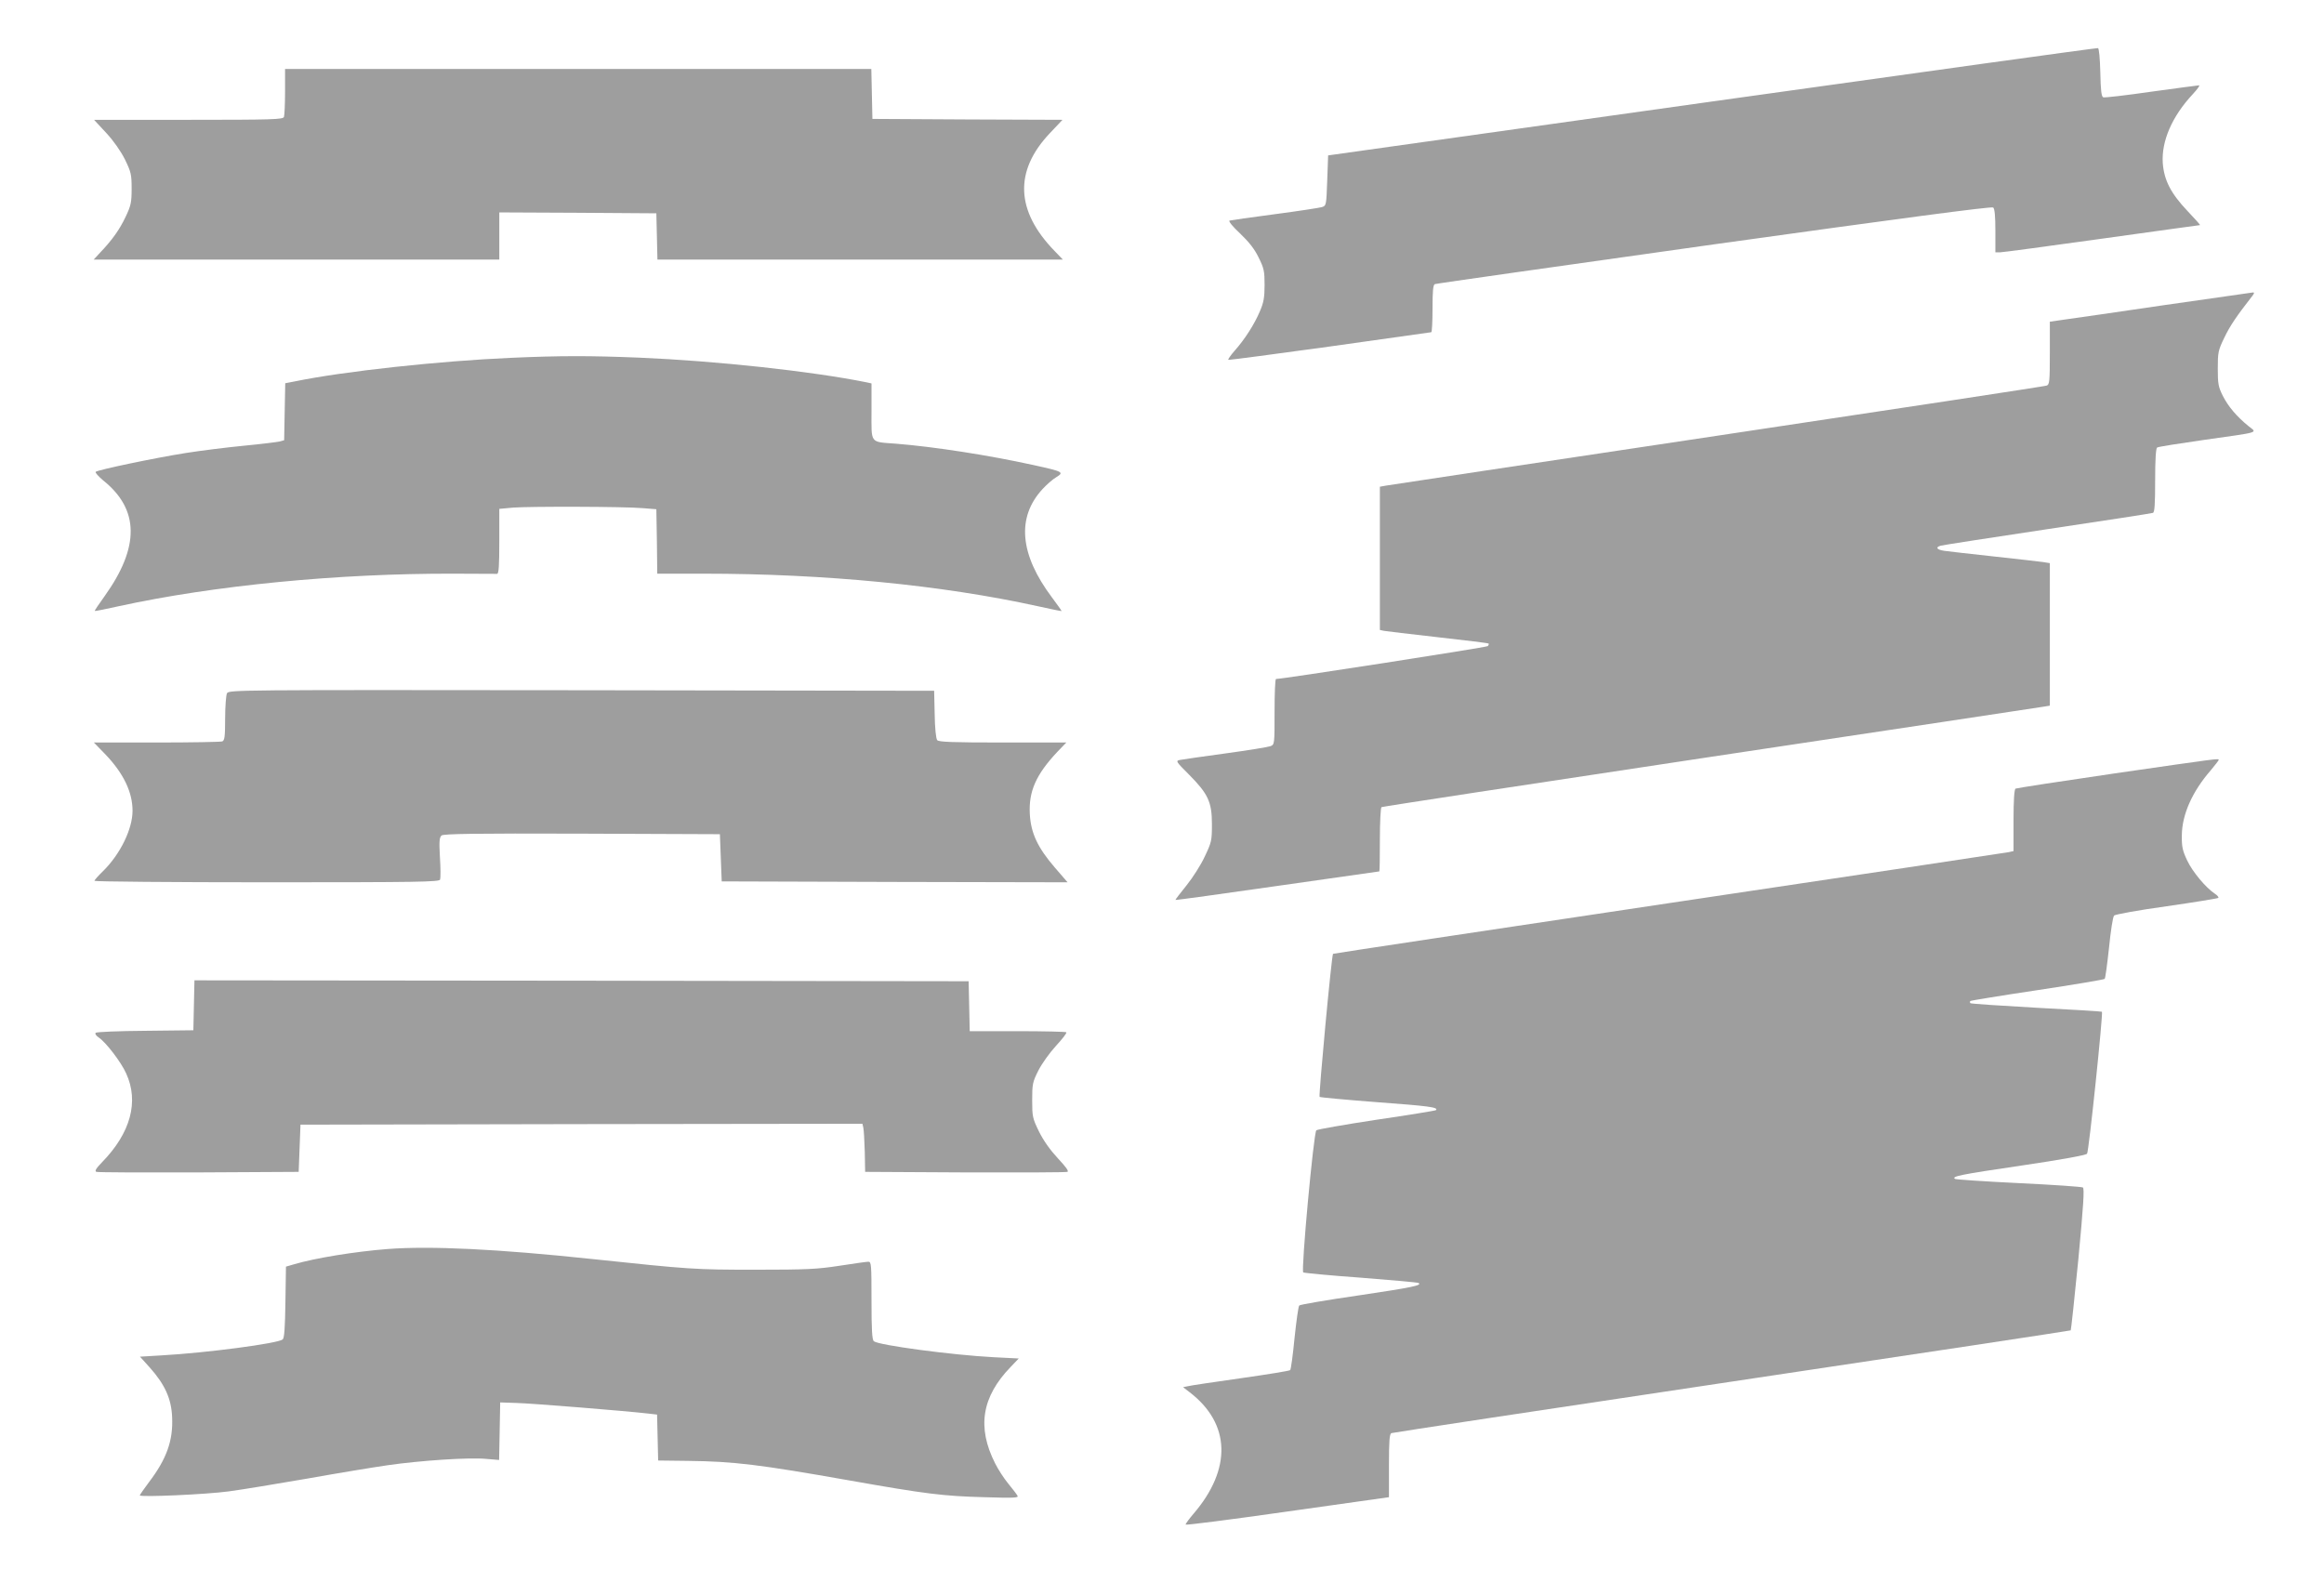
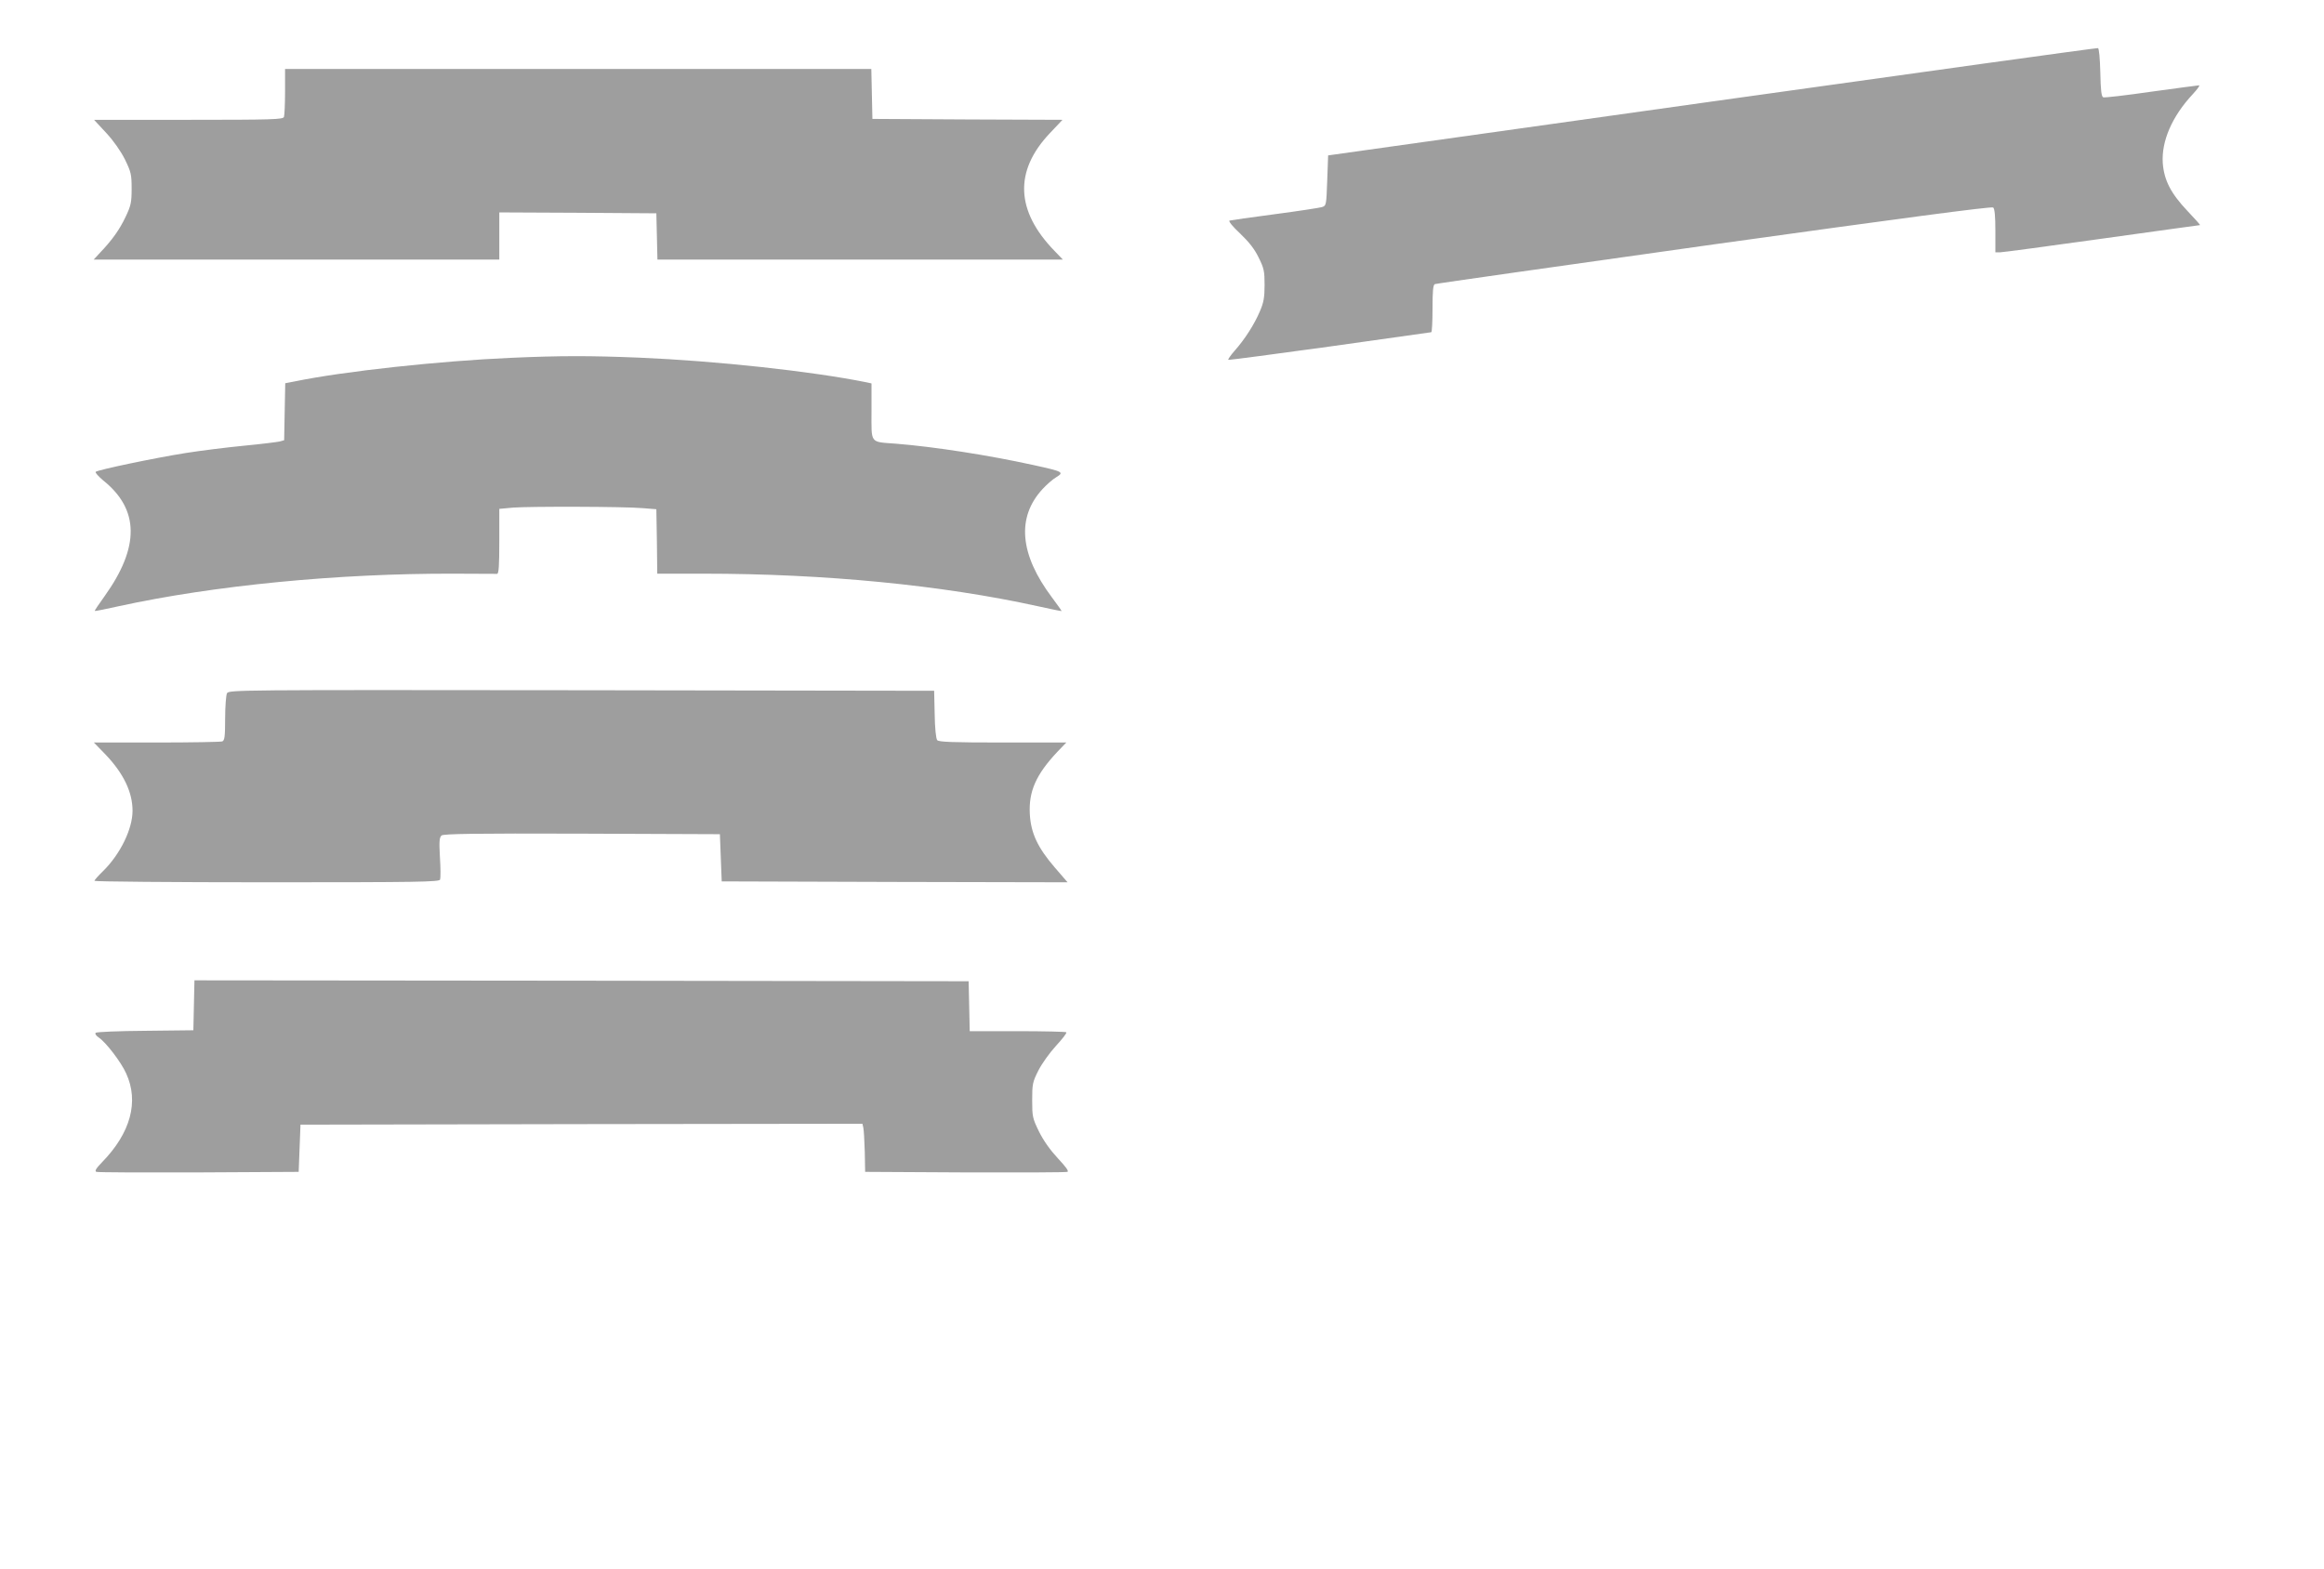
<svg xmlns="http://www.w3.org/2000/svg" version="1.0" width="1280pt" height="864pt" viewBox="0 0 1280 864" preserveAspectRatio="xMidYMid meet">
  <g transform="translate(0,864) scale(0.1,-0.1)" fill="#9e9e9e" stroke="none">
    <path d="M9430 8081 l-2115 -297 -5 -139 c-5 -137 -5 -138 -30 -146 -14 -4 -131 -22 -260 -39 -129 -17 -241 -33 -248 -35 -7 -3 16 -32 58 -71 49 -47 80 -86 102 -132 30 -60 33 -76 33 -152 0 -68 -5 -97 -26 -145 -29 -69 -82 -153 -139 -217 -22 -25 -37 -47 -35 -50 3 -2 253 31 557 73 304 43 556 78 561 79 4 0 7 59 7 130 0 95 3 132 13 135 6 3 698 101 1537 219 1018 142 1529 210 1538 203 8 -7 12 -45 12 -128 l0 -119 25 0 c14 0 266 34 560 75 295 41 538 75 542 75 3 0 -28 35 -69 78 -91 96 -129 169 -136 264 -8 120 51 257 165 379 25 27 41 49 35 49 -5 0 -124 -16 -263 -35 -138 -20 -258 -34 -265 -31 -10 4 -14 39 -16 137 -2 78 -7 133 -13 134 -5 2 -962 -131 -2125 -294z" />
    <path d="M1570 8136 c0 -68 -3 -131 -6 -140 -5 -14 -61 -16 -526 -16 l-520 0 66 -71 c41 -44 81 -101 104 -147 34 -70 37 -83 37 -162 0 -75 -4 -93 -33 -154 -33 -70 -74 -128 -141 -198 l-35 -38 1117 0 1117 0 0 130 0 130 433 -2 432 -3 3 -127 3 -128 1116 0 1117 0 -46 48 c-214 220 -223 440 -26 648 l70 74 -523 2 -524 3 -3 138 -3 137 -1614 0 -1615 0 0 -124z" />
-     <path d="M11925 6960 c-258 -38 -507 -74 -552 -80 l-83 -12 0 -173 c0 -159 -2 -174 -18 -179 -10 -4 -826 -128 -1813 -276 -987 -148 -1809 -272 -1826 -275 l-33 -6 0 -394 0 -395 23 -5 c12 -2 145 -18 296 -35 151 -17 277 -32 280 -35 2 -3 0 -9 -5 -14 -7 -7 -1134 -182 -1166 -181 -5 0 -8 -81 -8 -180 0 -178 0 -181 -22 -190 -13 -5 -124 -23 -248 -40 -124 -17 -237 -33 -251 -36 -25 -5 -23 -8 51 -82 104 -105 125 -150 125 -272 0 -90 -2 -99 -39 -177 -21 -46 -67 -118 -101 -160 -35 -43 -62 -79 -61 -80 2 -2 254 33 561 77 308 44 560 80 562 80 2 0 3 78 3 174 0 96 4 177 9 180 4 3 818 127 1807 276 989 149 1816 273 1837 277 l37 6 0 392 0 393 -37 6 c-21 3 -144 17 -273 31 -129 14 -252 28 -272 31 -40 6 -50 19 -20 28 9 3 274 44 587 91 314 47 576 87 583 90 9 3 12 48 12 179 0 114 4 177 11 181 6 4 119 22 252 41 324 46 299 38 251 77 -64 52 -111 107 -141 166 -25 50 -28 66 -28 151 0 89 2 100 36 170 31 65 67 118 152 227 13 16 15 23 5 22 -7 -1 -224 -32 -483 -69z" />
    <path d="M2815 6669 c-392 -17 -921 -74 -1192 -130 l-52 -10 -3 -157 -3 -157 -25 -7 c-14 -3 -101 -14 -195 -23 -93 -9 -238 -27 -320 -40 -171 -27 -486 -93 -498 -104 -4 -4 15 -25 41 -47 200 -160 202 -367 8 -638 -31 -43 -56 -80 -54 -81 2 -2 62 10 133 26 522 114 1208 181 1845 179 124 -1 231 -1 238 -1 9 1 12 44 12 180 l0 178 77 7 c93 7 609 6 713 -3 l75 -6 3 -177 2 -178 258 0 c662 0 1310 -63 1837 -179 72 -16 131 -28 132 -27 1 1 -23 35 -53 75 -178 237 -196 441 -52 597 22 24 56 54 75 65 45 28 41 31 -128 68 -246 54 -543 100 -754 117 -146 11 -135 -3 -135 178 l0 154 -27 6 c-308 62 -829 118 -1253 136 -271 11 -436 11 -705 -1z" />
    <path d="M1250 4821 c-5 -11 -10 -73 -10 -139 0 -100 -3 -121 -16 -126 -9 -3 -171 -6 -361 -6 l-346 0 65 -67 c98 -103 148 -206 148 -309 0 -101 -68 -240 -164 -334 -25 -24 -46 -48 -46 -52 0 -4 427 -8 949 -8 839 0 950 2 955 15 3 9 3 64 -1 123 -5 88 -3 109 9 120 12 9 180 12 774 10 l759 -3 5 -130 5 -130 953 -3 952 -2 -70 81 c-95 110 -132 190 -138 294 -7 126 34 218 151 343 l50 52 -350 0 c-278 0 -353 3 -361 13 -7 8 -13 68 -14 143 l-3 129 -1942 3 c-1912 2 -1942 2 -1953 -17z" />
-     <path d="M11648 4380 c-295 -43 -541 -81 -547 -84 -7 -5 -11 -64 -11 -176 l0 -168 -27 -6 c-16 -3 -858 -130 -1872 -281 -1015 -152 -1847 -277 -1849 -279 -8 -8 -80 -781 -74 -788 4 -3 145 -16 314 -29 284 -21 342 -28 327 -44 -3 -3 -151 -27 -328 -53 -177 -27 -326 -53 -331 -58 -15 -15 -85 -774 -72 -783 6 -3 149 -17 318 -29 169 -13 312 -26 317 -29 21 -13 -31 -24 -333 -69 -173 -25 -319 -50 -324 -55 -5 -4 -16 -85 -26 -179 -9 -94 -20 -174 -24 -177 -3 -4 -126 -24 -274 -45 -147 -21 -278 -40 -291 -44 l-25 -5 35 -27 c227 -173 235 -423 22 -671 -24 -28 -43 -54 -43 -59 0 -4 252 28 560 72 l560 79 0 174 c0 139 3 175 14 179 8 3 852 131 1876 284 1024 153 1863 280 1865 282 2 2 21 178 42 391 28 296 34 390 25 396 -6 4 -165 15 -353 24 -188 9 -346 20 -351 23 -22 14 27 24 367 74 218 32 354 57 360 65 10 12 89 774 82 782 -2 2 -165 12 -361 22 -197 11 -360 22 -363 25 -4 3 -4 9 -1 12 4 3 170 30 370 60 199 30 366 58 370 62 4 4 14 81 24 172 9 91 21 170 28 177 6 6 136 30 289 51 153 22 281 43 285 46 3 4 -5 14 -19 23 -51 34 -123 121 -152 182 -26 55 -31 76 -30 140 1 114 57 241 161 360 23 28 42 52 42 55 0 9 2 9 -572 -74z" />
    <path d="M1068 3103 l-3 -138 -265 -3 c-145 -1 -268 -6 -273 -11 -5 -5 2 -16 17 -26 39 -26 123 -135 151 -198 71 -155 25 -327 -133 -489 -33 -34 -42 -49 -31 -53 8 -3 262 -4 564 -3 l550 3 5 130 5 130 1547 3 1548 2 5 -22 c3 -13 6 -72 8 -133 l2 -110 550 -3 c303 -1 556 0 564 3 9 4 -8 27 -52 74 -42 45 -79 97 -104 147 -36 74 -38 83 -38 173 0 89 2 101 34 164 19 38 63 99 97 136 35 38 61 71 57 75 -3 3 -125 6 -269 6 l-263 0 -3 138 -3 137 -2132 3 -2132 2 -3 -137z" />
-     <path d="M2135 1760 c-180 -14 -401 -50 -515 -84 l-45 -13 -3 -196 c-2 -139 -6 -198 -15 -205 -26 -22 -418 -74 -669 -88 l-117 -7 55 -61 c82 -92 118 -171 122 -272 6 -129 -30 -230 -128 -359 -27 -36 -50 -69 -50 -72 0 -11 365 5 490 22 69 9 262 41 430 70 168 30 368 63 445 74 179 26 449 44 542 35 l72 -6 3 158 3 159 90 -3 c83 -2 601 -44 722 -58 l52 -6 3 -127 3 -126 165 -2 c253 -3 392 -20 890 -108 418 -74 515 -86 739 -92 164 -5 193 -4 185 8 -4 8 -27 38 -51 67 -24 29 -56 79 -72 111 -101 199 -74 367 86 532 l44 46 -138 7 c-229 12 -633 66 -660 88 -10 8 -13 65 -13 224 0 197 -1 214 -17 214 -10 0 -81 -10 -158 -22 -123 -19 -180 -22 -465 -22 -334 0 -360 2 -900 59 -517 55 -889 73 -1125 55z" />
  </g>
</svg>